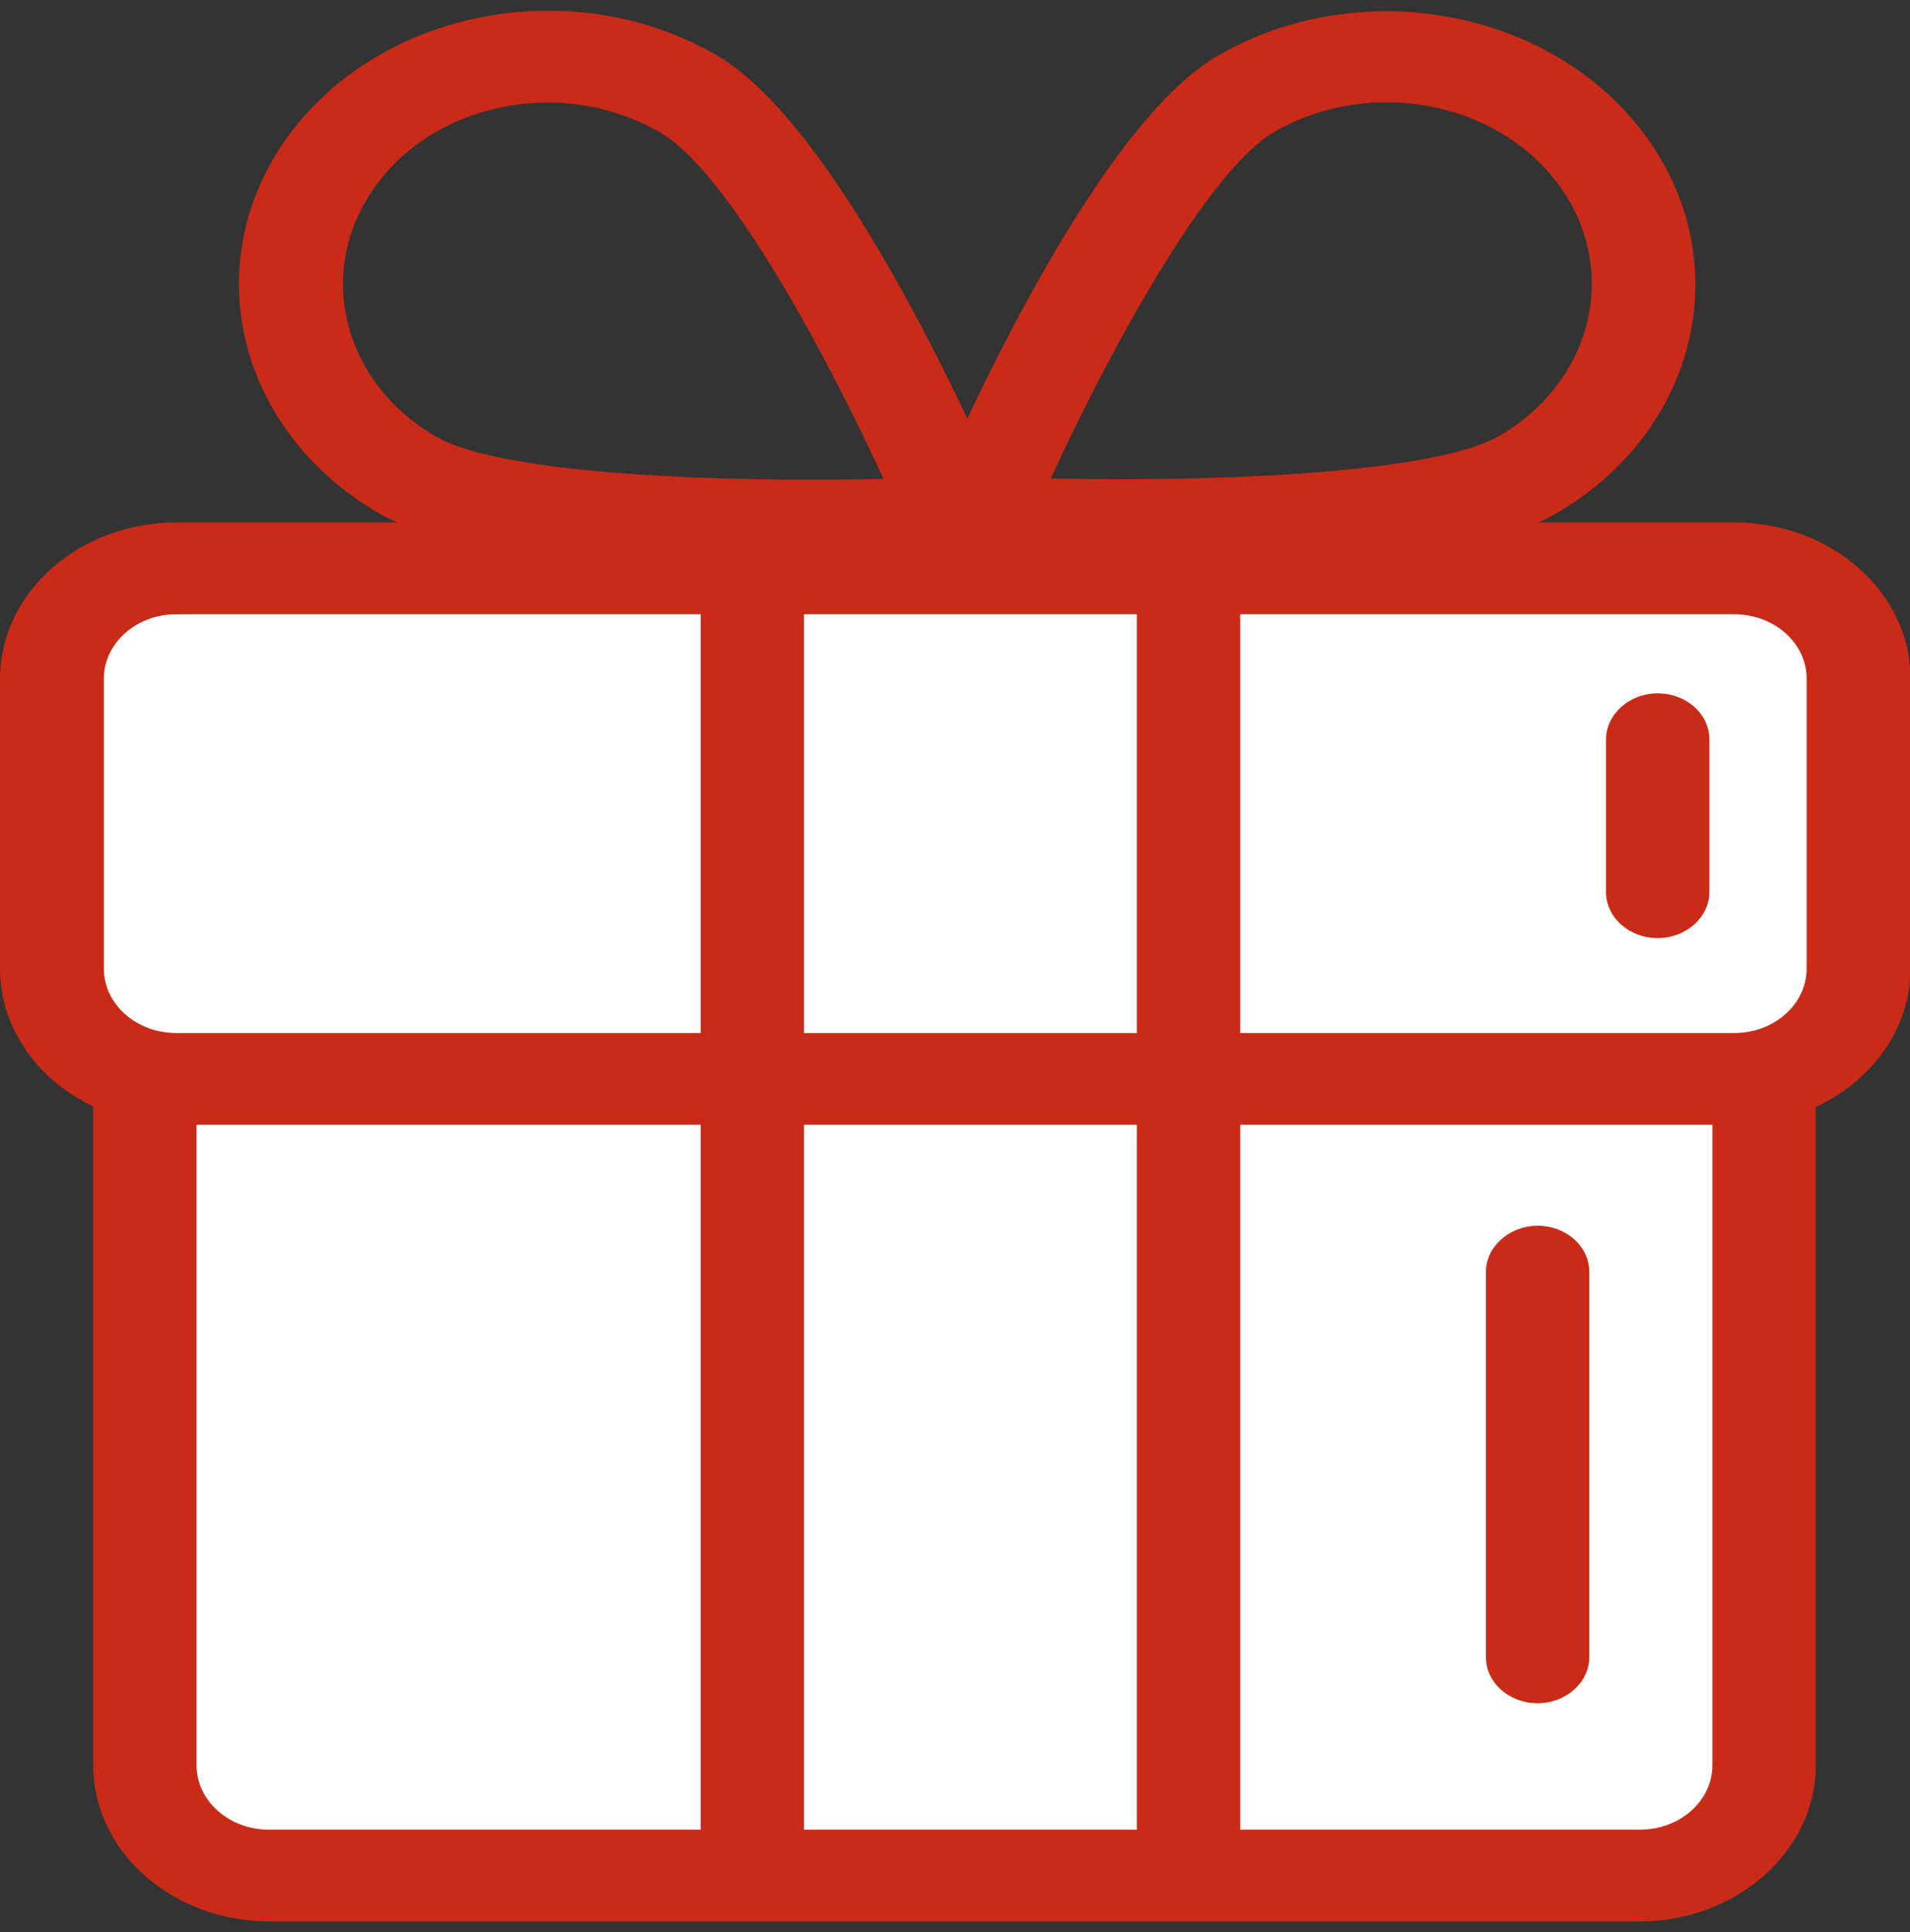
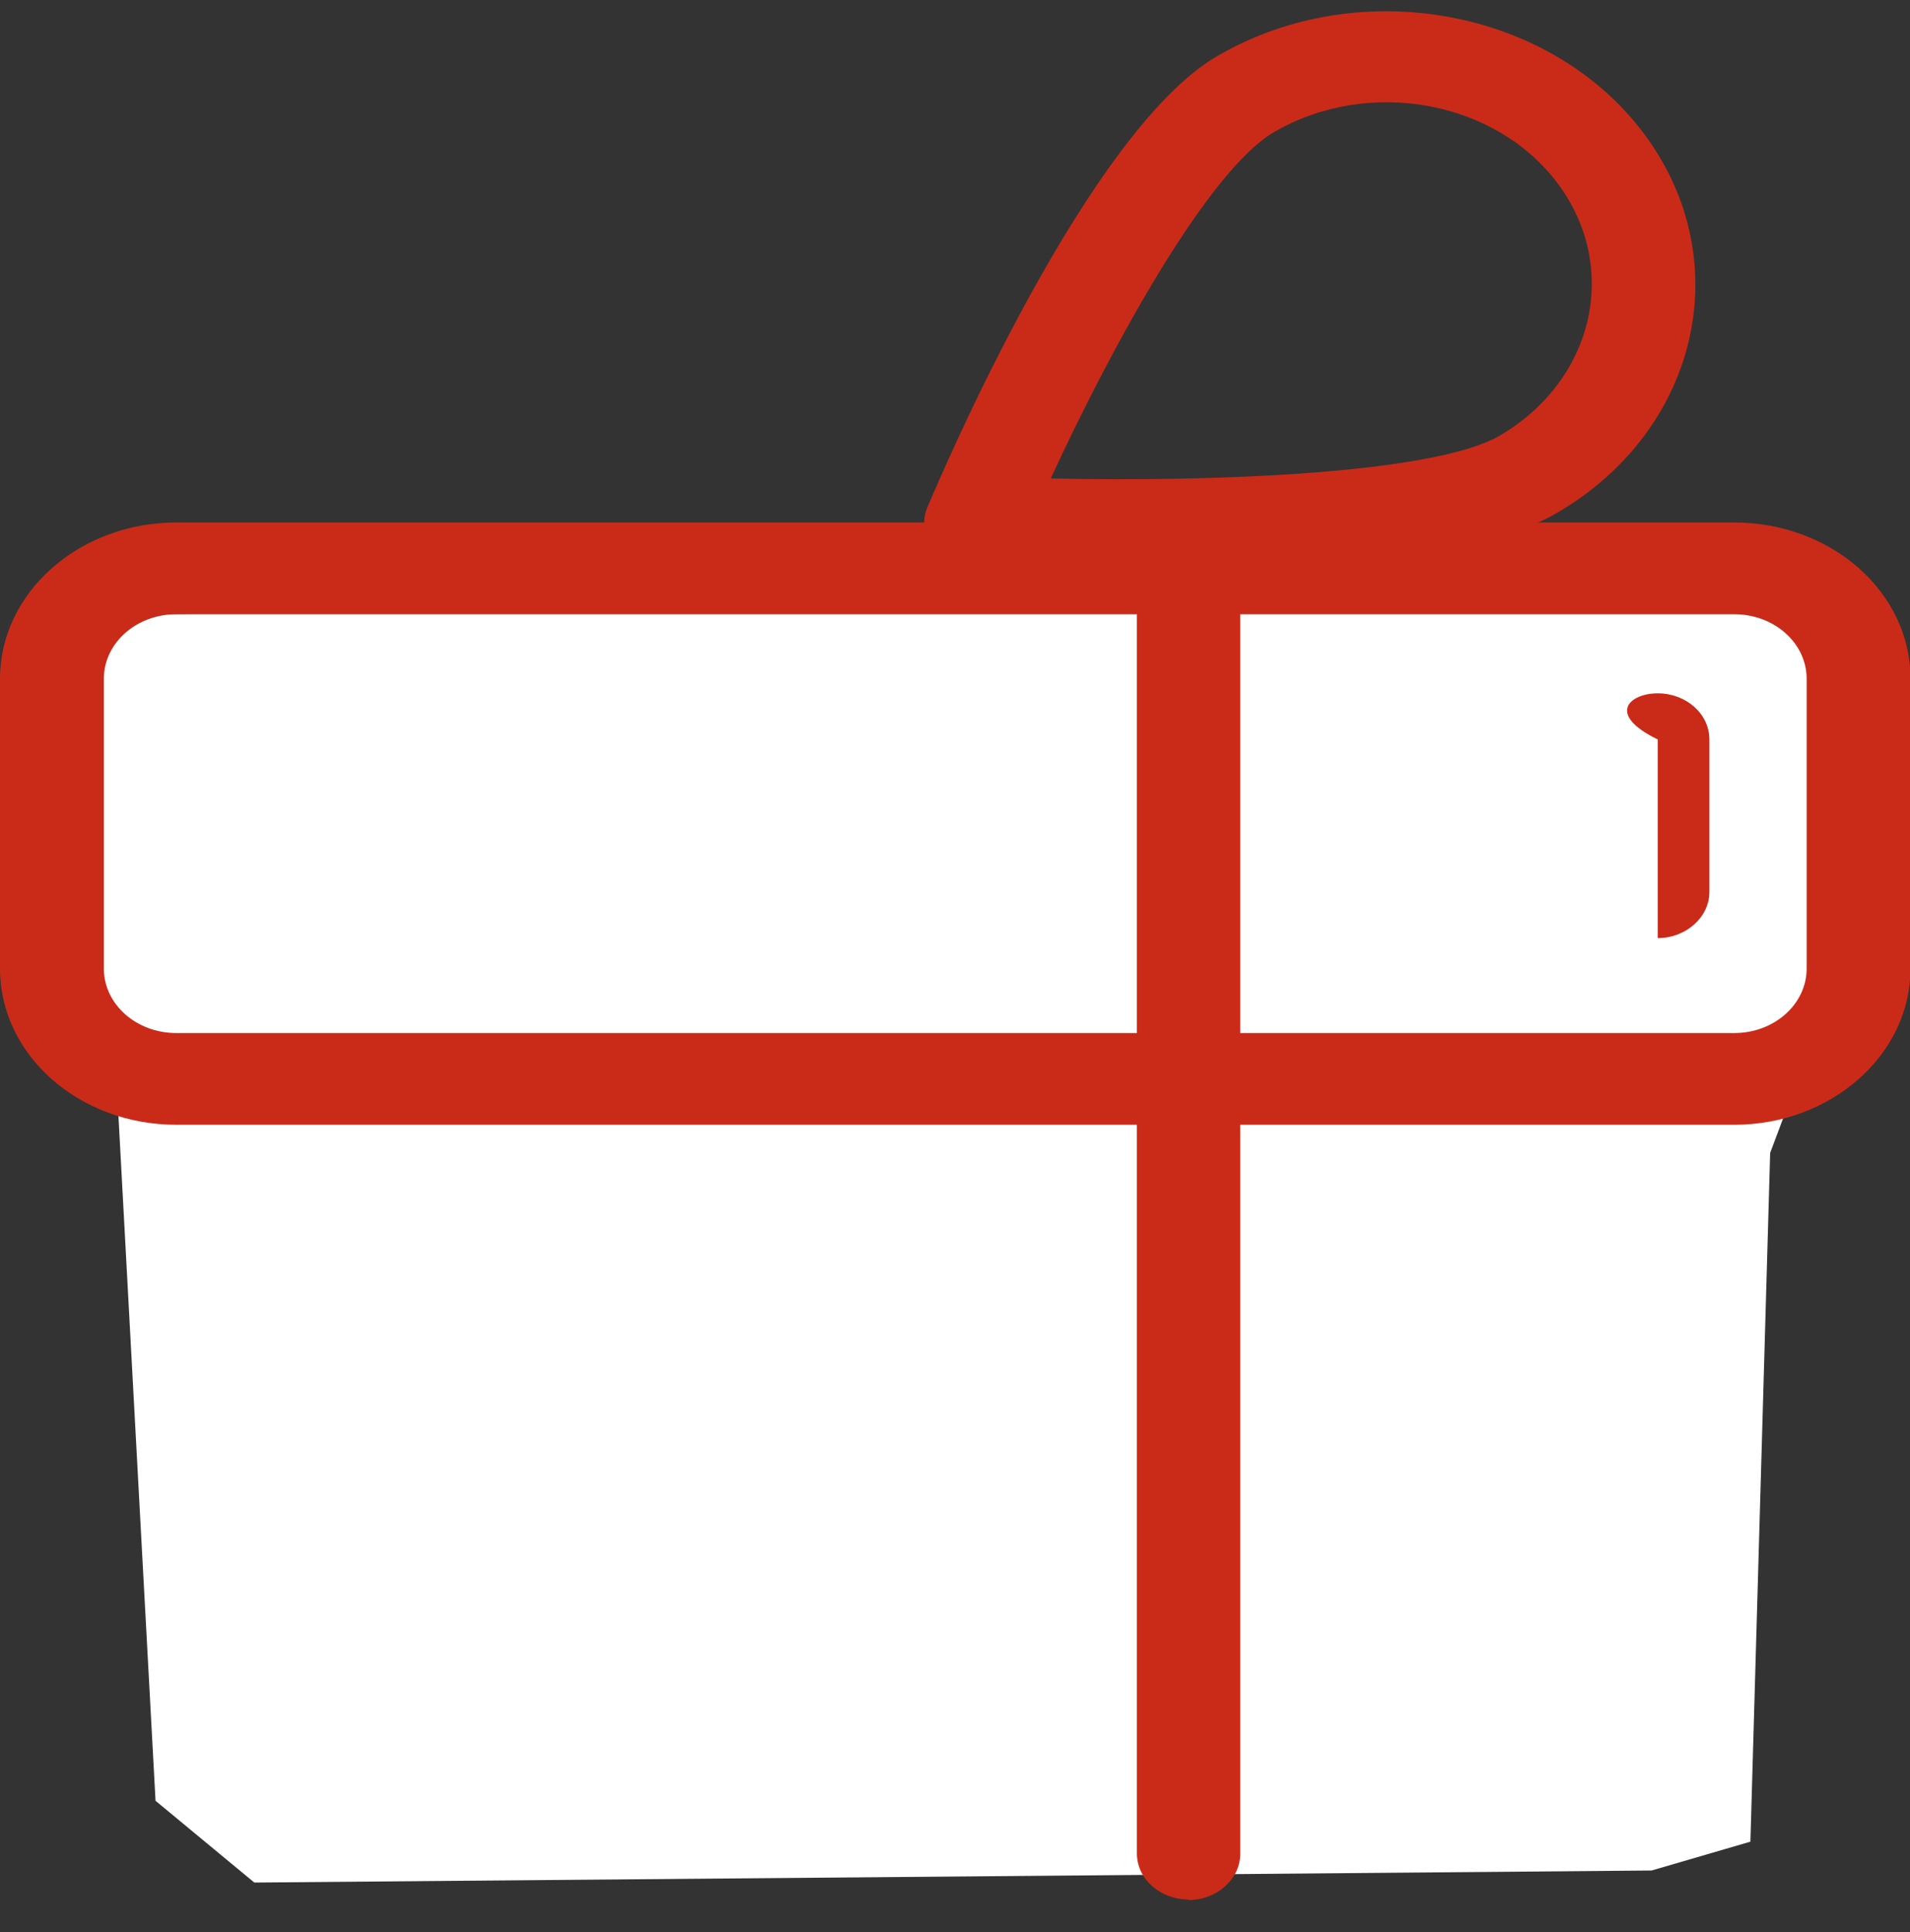
<svg xmlns="http://www.w3.org/2000/svg" width="88" height="89" viewBox="0 0 88 89" fill="none">
  <rect x="0" y="0" width="88" height="89" fill="#333333" stroke="none" />
  <g clip-path="url(#clip0_1316_1107)">
    <path d="M2.917 46.1V28.356L84.288 27.148L83.378 48.249L81.557 53.102L80.647 84.825L76.095 86.153L11.717 86.708L7.166 82.942L5.345 49.336L2.917 46.1Z" fill="white" />
    <path d="M79.877 51.806H8.123C3.641 51.806 0 48.595 0 44.612V31.261C0 27.302 3.641 24.066 8.123 24.066H79.9C84.382 24.066 88.023 27.277 88.023 31.261V44.612C88.023 48.571 84.382 51.806 79.9 51.806H79.877ZM8.123 28.291C6.279 28.291 4.785 29.619 4.785 31.261V44.612C4.785 46.254 6.279 47.581 8.123 47.581H79.9C81.744 47.581 83.238 46.254 83.238 44.612V31.261C83.238 29.619 81.744 28.291 79.9 28.291H8.123V28.291Z" fill="#CA2B18" />
-     <path d="M75.582 88.498H12.418C7.936 88.498 4.295 85.287 4.295 81.303V50.57C4.295 49.411 5.368 48.445 6.676 48.445C7.983 48.445 9.056 49.387 9.056 50.57V81.303C9.056 82.945 10.55 84.273 12.394 84.273H75.558C77.402 84.273 78.896 82.945 78.896 81.303V50.57C78.896 49.411 79.97 48.445 81.277 48.445C82.584 48.445 83.658 49.387 83.658 50.57V81.303C83.658 85.263 80.017 88.498 75.535 88.498H75.582Z" fill="#CA2B18" />
-     <path d="M37.324 26.307C30.718 26.307 21.335 25.872 17.437 23.627C10.877 19.813 9.033 12.014 13.328 6.196C17.647 0.378 26.47 -1.264 33.029 2.551C38.981 6.003 45.634 21.551 46.381 23.313C46.638 23.941 46.544 24.641 46.148 25.196C45.727 25.752 45.05 26.114 44.28 26.138C43.556 26.186 40.825 26.283 37.324 26.283V26.307ZM25.256 4.723C22.175 4.723 19.141 6.051 17.343 8.514C14.495 12.377 15.709 17.567 20.074 20.102C23.109 21.865 33.239 22.227 40.709 22.058C37.884 15.926 33.449 7.838 30.415 6.1C28.828 5.182 27.03 4.723 25.256 4.723V4.723Z" fill="#CA2B18" />
    <path d="M51.796 26.31C48.295 26.31 45.564 26.189 44.84 26.165C44.093 26.117 43.393 25.779 42.973 25.224C42.553 24.669 42.459 23.968 42.739 23.341C43.486 21.578 50.139 6.03 56.091 2.578C62.65 -1.237 71.497 0.405 75.792 6.223C80.087 12.042 78.243 19.864 71.684 23.654C67.786 25.9 58.425 26.334 51.796 26.334V26.31ZM48.412 22.037C55.904 22.206 66.035 21.82 69.069 20.081C73.434 17.546 74.648 12.356 71.8 8.493C68.953 4.63 63.071 3.544 58.706 6.079C55.671 7.841 51.236 15.905 48.412 22.037V22.037Z" fill="#CA2B18" />
-     <path d="M34.663 87.489C33.356 87.489 32.282 86.548 32.282 85.365V26.191C32.282 25.032 33.356 24.066 34.663 24.066C35.971 24.066 37.044 25.008 37.044 26.191V85.389C37.044 86.548 35.971 87.513 34.663 87.513V87.489Z" fill="#CA2B18" />
    <path d="M54.761 87.489C53.454 87.489 52.38 86.548 52.38 85.365V26.191C52.38 25.032 53.454 24.066 54.761 24.066C56.068 24.066 57.142 25.008 57.142 26.191V85.389C57.142 86.548 56.068 87.513 54.761 87.513V87.489Z" fill="#CA2B18" />
-     <path d="M70.844 78.451C69.536 78.451 68.463 77.509 68.463 76.326V58.582C68.463 57.423 69.536 56.457 70.844 56.457C72.151 56.457 73.224 57.399 73.224 58.582V76.326C73.224 77.485 72.151 78.451 70.844 78.451V78.451Z" fill="#CA2B18" />
-     <path d="M76.376 43.208C75.069 43.208 73.995 42.267 73.995 41.084V34.058C73.995 32.899 75.069 31.934 76.376 31.934C77.683 31.934 78.757 32.875 78.757 34.058V41.084C78.757 42.242 77.683 43.208 76.376 43.208Z" fill="#CA2B18" />
+     <path d="M76.376 43.208V34.058C73.995 32.899 75.069 31.934 76.376 31.934C77.683 31.934 78.757 32.875 78.757 34.058V41.084C78.757 42.242 77.683 43.208 76.376 43.208Z" fill="#CA2B18" />
  </g>
  <defs>
    <clipPath id="clip0_1316_1107">
      <rect width="88" height="88" fill="white" transform="translate(0 0.5)" />
    </clipPath>
  </defs>
</svg>